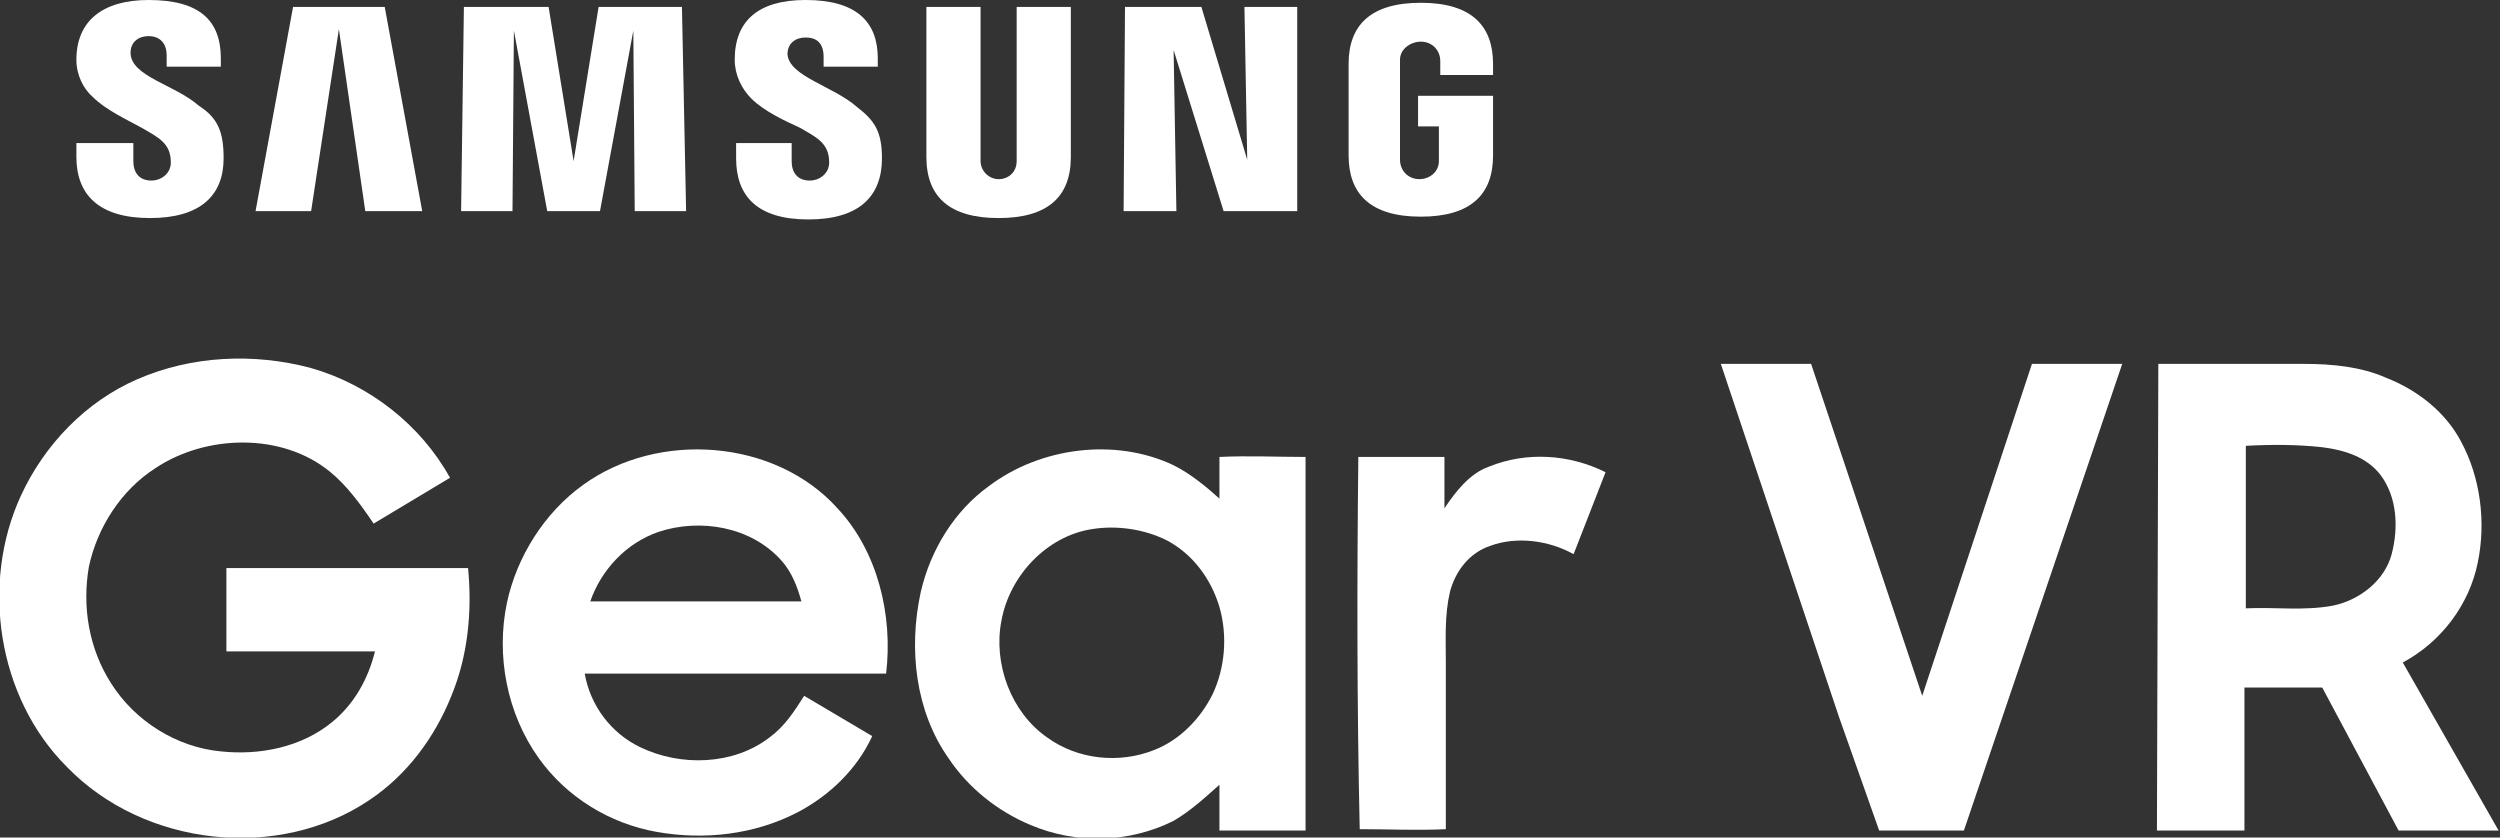
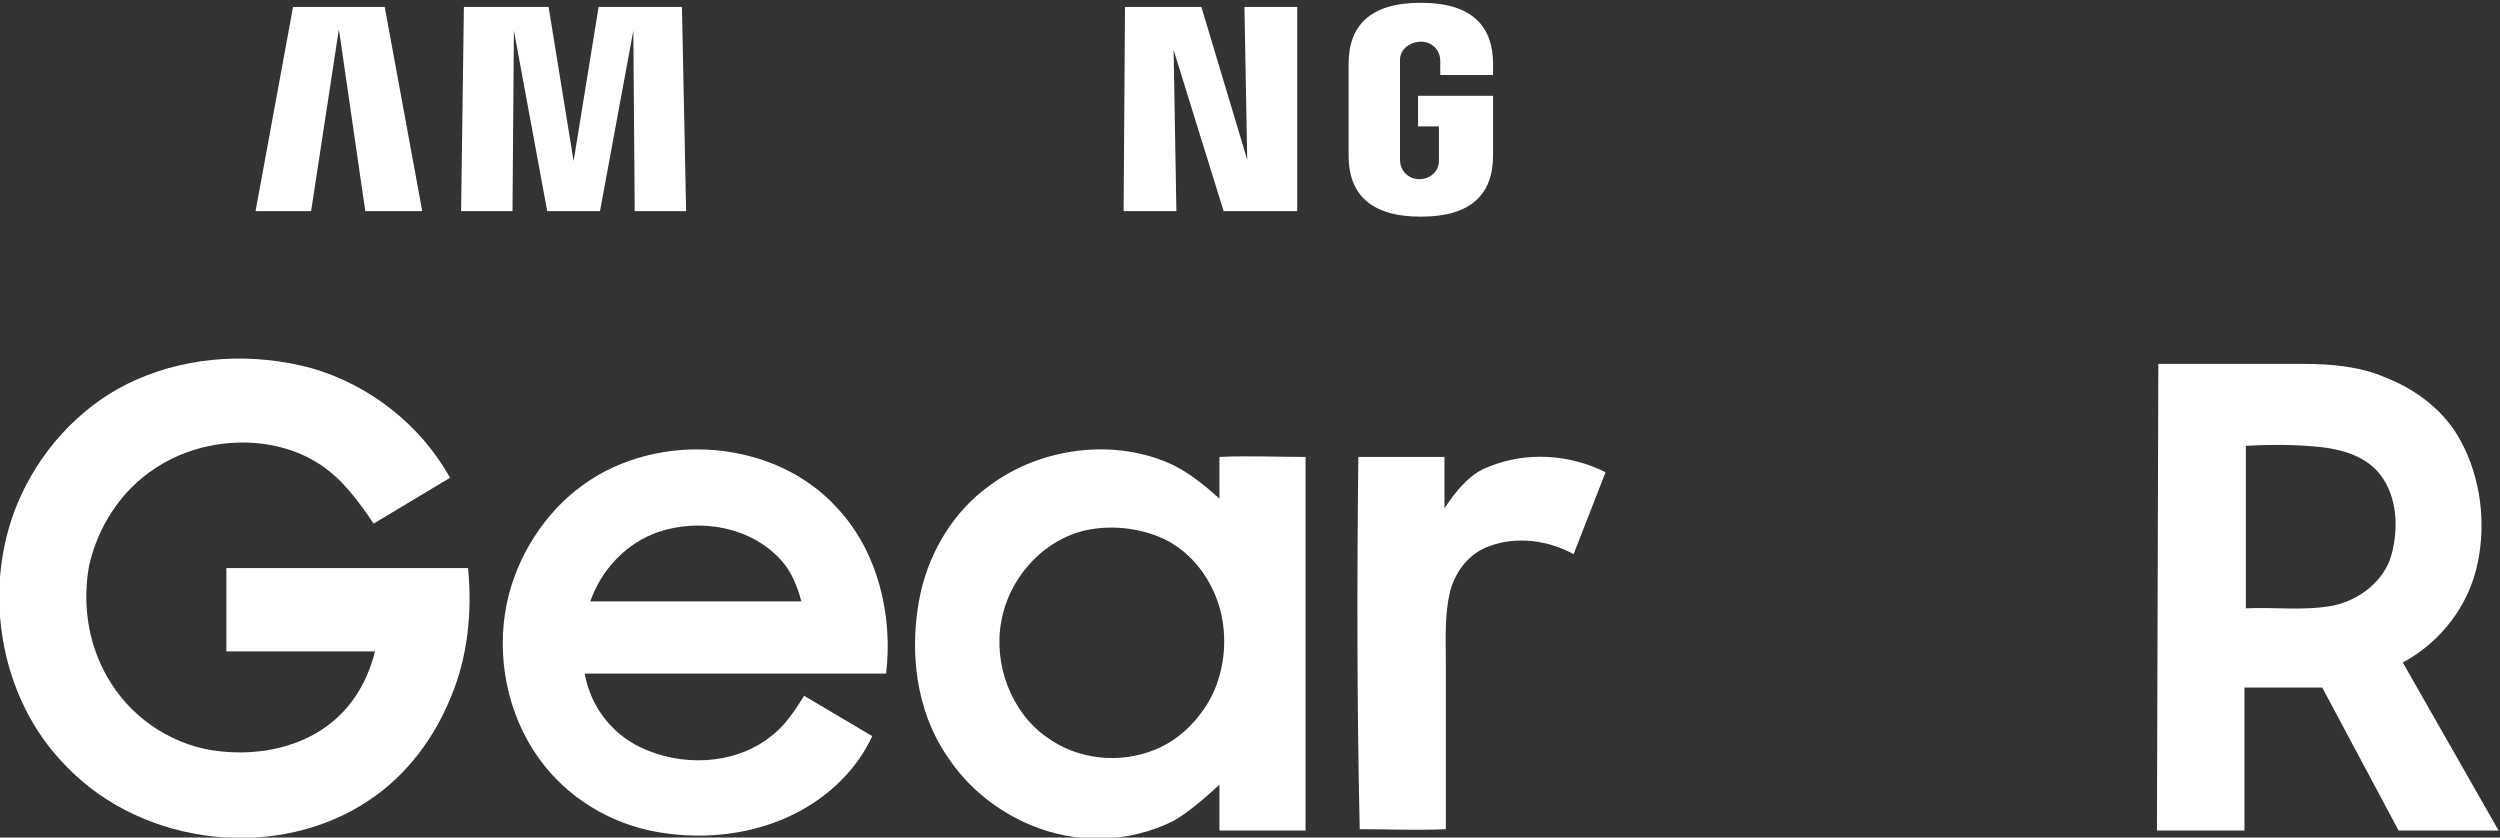
<svg xmlns="http://www.w3.org/2000/svg" version="1.1" id="Vrstva_1" x="0px" y="0px" viewBox="0 0 180 60.3" style="enable-background:new 0 0 180 60.3;" xml:space="preserve">
  <rect x="0" y="0" width="180" height="60.3" fill="#333333" stroke="none" />
  <style type="text/css">
	.st0{fill-rule:evenodd;clip-rule:evenodd;fill:#FFFFFF;}
</style>
  <g>
    <path class="st0" d="M9.9,27.3c3.9-1.7,8.4-1.9,12.5-0.8c4.2,1.2,7.9,4.1,10,7.9l-5.5,3.3c-1-1.5-2-2.8-3.1-3.7   c-3.5-2.9-9-2.7-12.6-0.3C8.7,35.3,7,38,6.4,40.8c-0.5,2.9,0,5.9,1.6,8.4c1.7,2.7,4.7,4.6,7.9,4.9c2.8,0.3,5.8-0.3,8-2.1   c1.6-1.3,2.6-3.1,3.1-5.1l-10.7,0l0-6l17.4,0c0.3,3.1,0,6.3-1.2,9.2c-1.2,3-3.2,5.7-5.9,7.5C20.1,62,10.4,61,4.8,55.2   c-5-5-6.2-13.2-3.3-19.5C3.2,32,6.2,28.9,9.9,27.3L9.9,27.3z" />
-     <polygon class="st0" points="123.9,26.2 130.4,26.2 138.4,50.1 146.3,26.2 152.8,26.2 141.4,59.8 135.3,59.8 132.4,51.6    123.9,26.2  " />
    <path class="st0" d="M155.4,26.2l10.5,0c2,0,4.1,0.2,5.9,1c2.3,0.9,4.3,2.5,5.4,4.6c1.4,2.6,1.8,5.8,1.2,8.7   c-0.6,3-2.6,5.7-5.4,7.2l6.9,12.1l-7.2,0l-5.5-10.3l-5.6,0l0,10.3h-6.3L155.4,26.2L155.4,26.2z M161.7,32.1c0,3.9,0,7.8,0,11.7   c2.1-0.1,4.2,0.2,6.3-0.2c1.9-0.4,3.7-1.8,4.2-3.7c0.5-1.9,0.4-4.1-0.8-5.7c-1-1.3-2.6-1.8-4.2-2C165.4,32,163.5,32,161.7,32.1   L161.7,32.1z" />
    <path class="st0" d="M42,34.9c5.4-3.9,13.8-3.3,18.3,1.7c2.9,3.1,4,7.7,3.5,11.9c-7.2,0-14.5,0-21.7,0c0.4,2.3,1.9,4.3,4,5.3   c2.9,1.4,6.7,1.3,9.3-0.7c1.1-0.8,1.8-1.9,2.5-3l4.9,2.9c-1.1,2.4-3.1,4.3-5.4,5.5c-3.1,1.6-6.7,2-10.1,1.4   c-3.4-0.6-6.5-2.5-8.5-5.3c-2.3-3.2-3.1-7.4-2.3-11.2C37.2,40.1,39.2,36.9,42,34.9L42,34.9z M47.4,38.3c-2.3,0.8-4.1,2.7-4.9,5   l15.2,0c-0.3-1.1-0.7-2.1-1.4-2.9C54.1,37.9,50.4,37.3,47.4,38.3L47.4,38.3z" />
    <path class="st0" d="M71.2,35c3.7-2.8,9.1-3.5,13.3-1.5c1.2,0.6,2.3,1.5,3.3,2.4c0-1,0-2,0-3c2.1-0.1,4.1,0,6.2,0   c0,9,0,17.9,0,26.9c-2.1,0-4.1,0-6.2,0c0-1.1,0-2.2,0-3.3c-1,0.9-2.1,1.9-3.3,2.6c-3.2,1.6-7,1.7-10.3,0.3c-2.4-1-4.5-2.7-5.9-4.8   c-2.4-3.4-2.9-7.9-2-12C67,39.6,68.7,36.8,71.2,35L71.2,35z M78.6,38.1c-3.2,0.5-5.9,3.3-6.5,6.6c-0.6,3.1,0.7,6.6,3.3,8.4   c2.2,1.6,5.2,1.9,7.7,0.9c1.8-0.7,3.3-2.2,4.2-4c0.9-1.9,1.1-4.2,0.5-6.3c-0.6-2-1.9-3.8-3.8-4.8C82.4,38.1,80.4,37.8,78.6,38.1   L78.6,38.1z" />
    <path class="st0" d="M97.8,32.9c2.1,0,4.1,0,6.2,0c0,1.2,0,2.5,0,3.7c0.8-1.2,1.8-2.5,3.2-3c2.7-1.1,5.8-0.9,8.4,0.4l-2.3,5.9   c-1.8-1-4.1-1.3-6-0.6c-1.5,0.5-2.5,1.8-2.9,3.3c-0.4,1.7-0.3,3.4-0.3,5.1c0,4,0,8,0,12c-2.1,0.1-4.1,0-6.2,0   C97.7,50.8,97.7,41.9,97.8,32.9L97.8,32.9z" />
    <polygon class="st0" points="21.1,0.5 27.7,0.5 30.4,15.2 26.3,15.2 24.4,2.1 22.4,15.2 18.4,15.2 21.1,0.5  " />
    <polygon class="st0" points="33.4,0.5 39.5,0.5 41.3,11.6 43.1,0.5 49.1,0.5 49.4,15.2 45.7,15.2 45.6,2.2 43.2,15.2 41.9,15.2    40.7,15.2 39.4,15.2 37,2.2 36.9,15.2 33.2,15.2 33.4,0.5  " />
    <polygon class="st0" points="81,0.5 86.5,0.5 89.8,11.5 89.6,0.5 93.4,0.5 93.4,15.2 88.1,15.2 84.5,3.6 84.7,15.2 80.9,15.2    81,0.5  " />
-     <path class="st0" d="M73.2,0.5h3.9c0,3.6,0,7.2,0,10.8c0,2.9-1.7,4.4-5.2,4.4c-3.5,0-5.2-1.5-5.2-4.4c0-3.6,0-7.2,0-10.8h3.9   c0,3.7,0,7.4,0,11.1c0,0.7,0.6,1.3,1.3,1.3c0.7,0,1.3-0.5,1.3-1.3C73.2,7.9,73.2,4.2,73.2,0.5L73.2,0.5z" />
    <path class="st0" d="M102.2,6.9h5.3c0,1.4,0,2.8,0,4.3c0,2.8-1.6,4.4-5.2,4.4c-3.7,0-5.2-1.7-5.2-4.4c0-2.2,0-4.4,0-6.6   c0-2.8,1.6-4.4,5.2-4.4c3.7,0,5.2,1.7,5.2,4.4v0.8h-3.8v-1c0-0.8-0.6-1.4-1.4-1.4c-0.7,0-1.5,0.5-1.5,1.3c0,2.4,0,4.8,0,7.2   c0,0.8,0.6,1.4,1.4,1.4c0.7,0,1.4-0.5,1.4-1.3V9.1h-1.5V6.9L102.2,6.9z" />
-     <path class="st0" d="M61.7,7.7c1.3,1,1.8,1.8,1.8,3.7c0,2.7-1.6,4.4-5.3,4.4c-3.7,0-5.2-1.7-5.2-4.4v-1.1h4v1.3   c0,0.8,0.4,1.4,1.3,1.4c0.7,0,1.4-0.5,1.4-1.3c0-1.4-0.9-1.8-2.1-2.5C56.5,8.7,55,8,54.1,7.1c-0.7-0.7-1.2-1.7-1.2-2.8   c0-2.8,1.7-4.3,5.1-4.3c3.7,0,5.2,1.6,5.2,4.2v0.6h-3.9V4.1c0-1-0.5-1.4-1.3-1.4c-0.7,0-1.3,0.4-1.3,1.2C56.8,5.5,60,6.2,61.7,7.7   L61.7,7.7z" />
-     <path class="st0" d="M14.3,7.6c1.4,0.9,1.8,1.9,1.8,3.8c0,2.7-1.7,4.3-5.3,4.3c-3.7,0-5.3-1.7-5.3-4.4v-1h4.1v1.3   c0,0.8,0.4,1.4,1.3,1.4c0.7,0,1.4-0.5,1.4-1.3c0-1.4-0.9-1.8-2.1-2.5C9.1,8.6,7.6,7.9,6.7,7C6,6.4,5.5,5.4,5.5,4.3   C5.5,1.5,7.4,0,10.7,0c3.7,0,5.2,1.5,5.2,4.2v0.6H12V4c0-1-0.6-1.4-1.3-1.4c-0.7,0-1.3,0.4-1.3,1.2C9.4,5.5,12.6,6.1,14.3,7.6   L14.3,7.6z" />
  </g>
</svg>